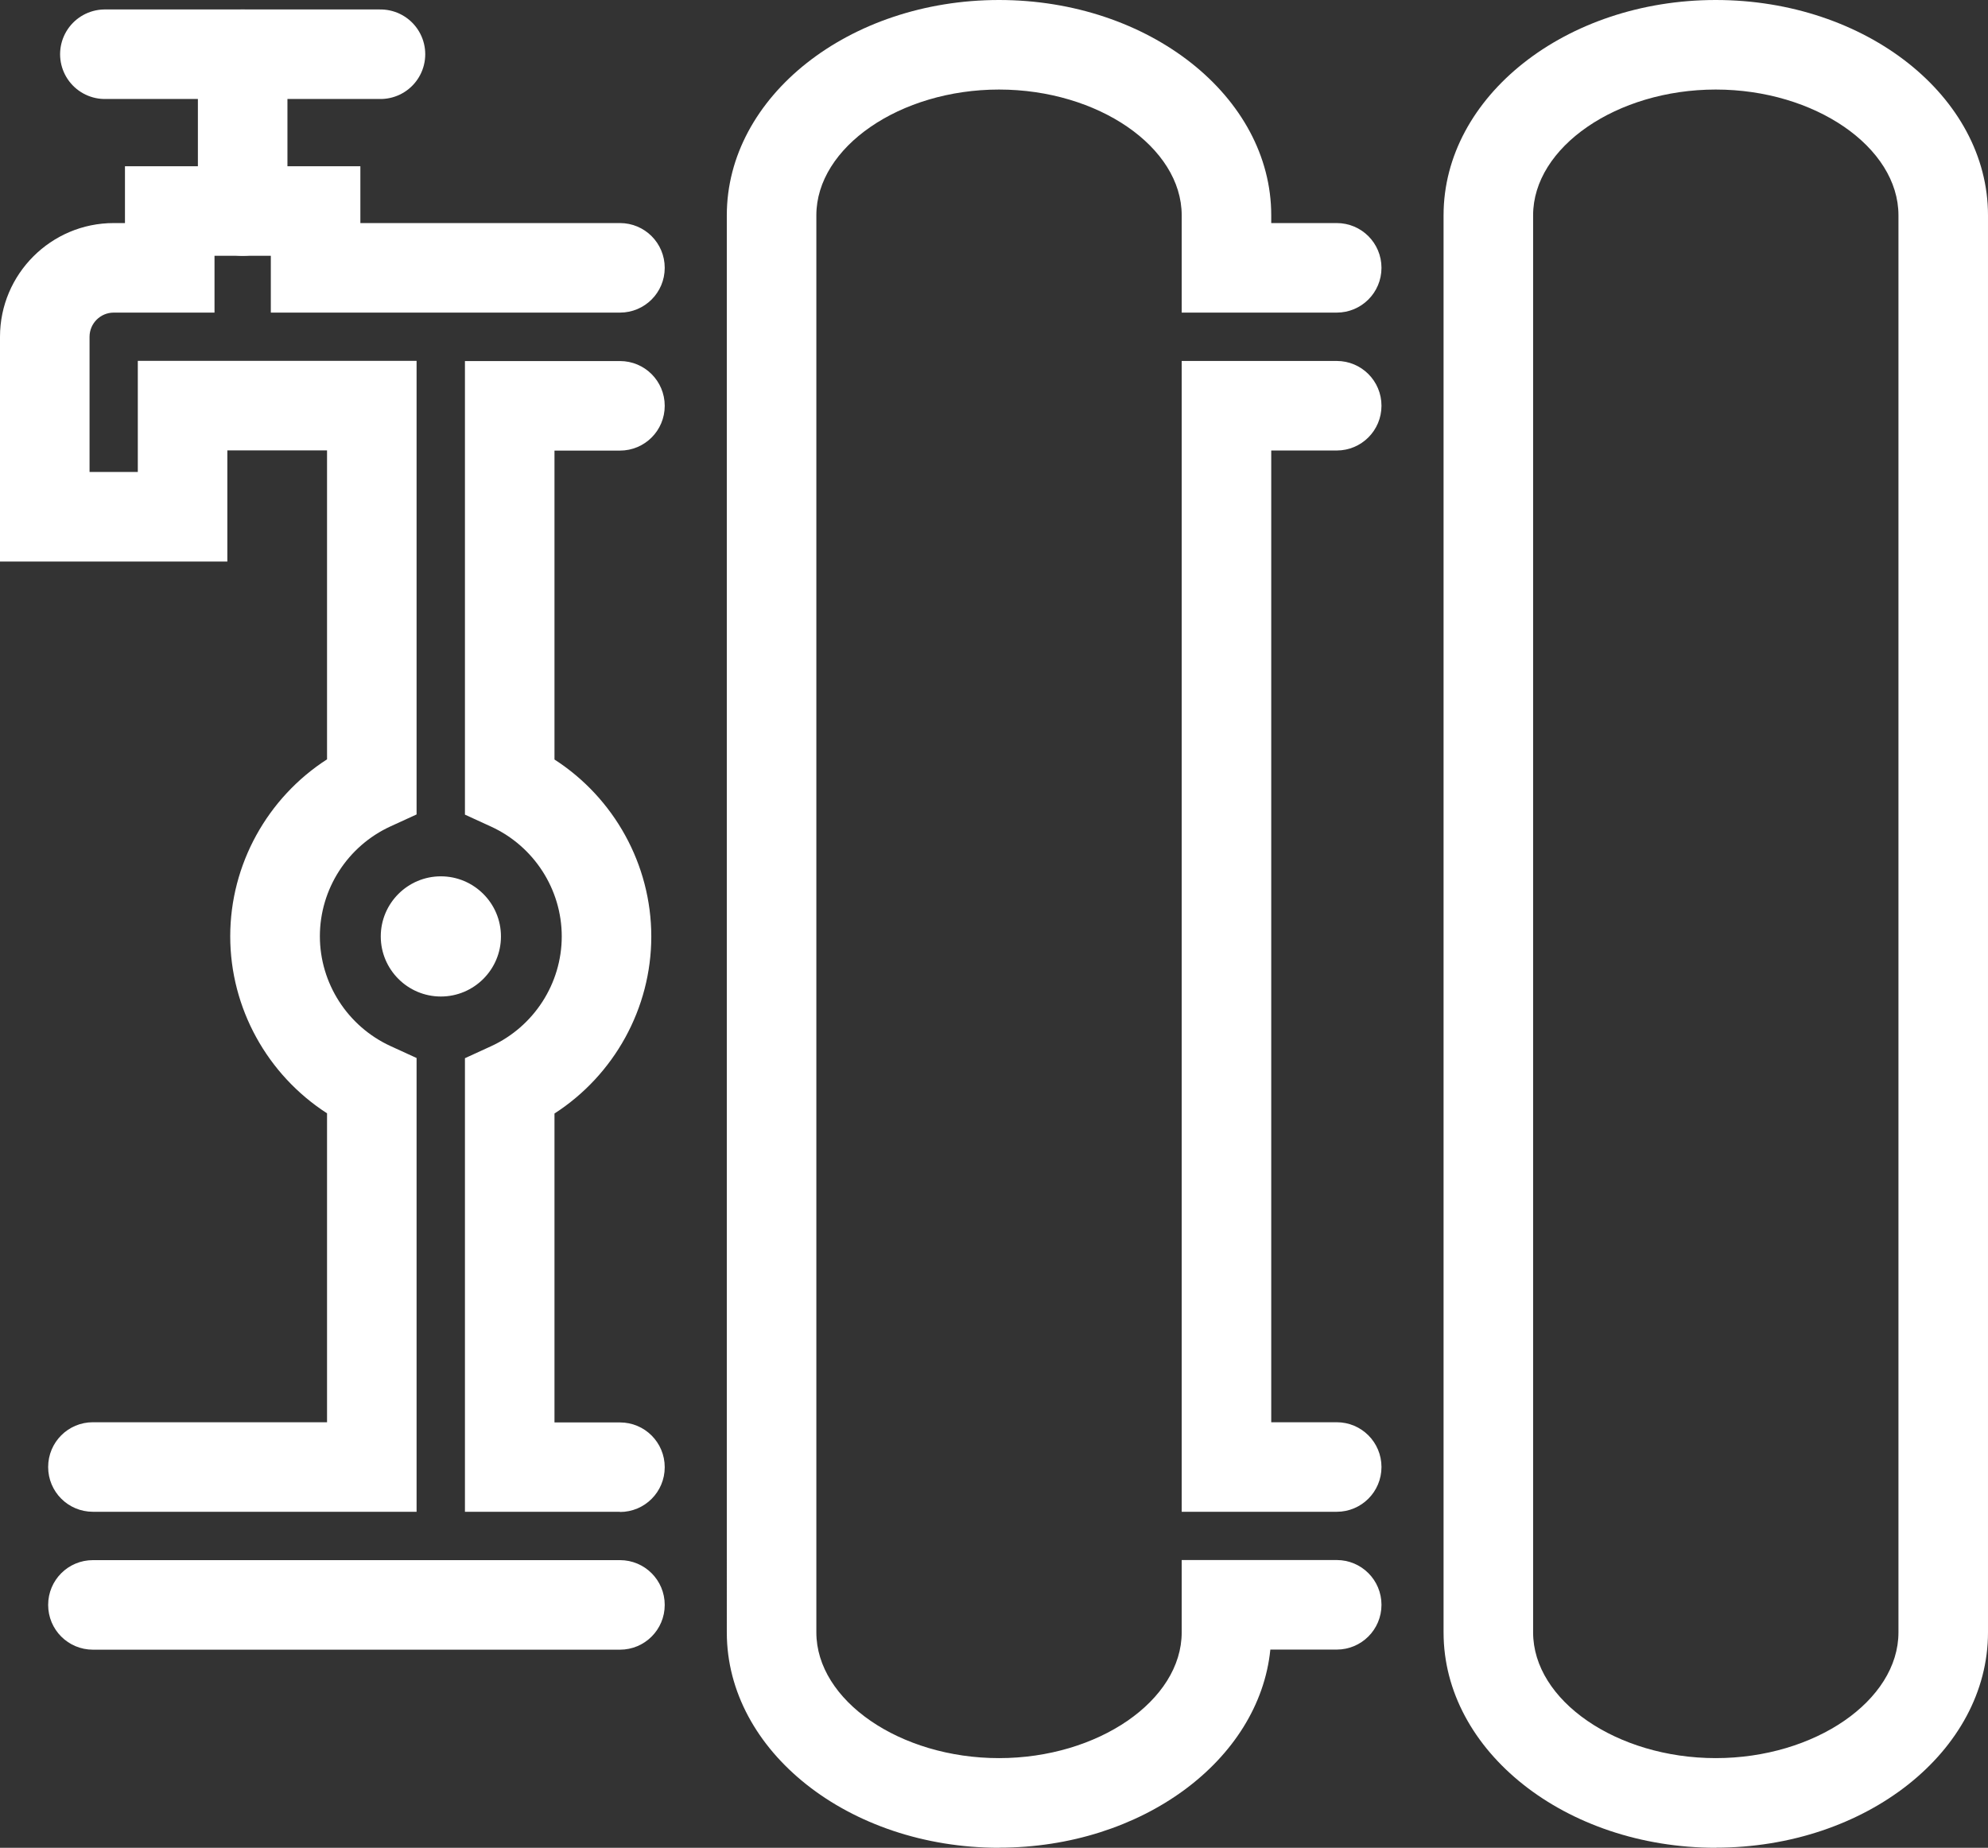
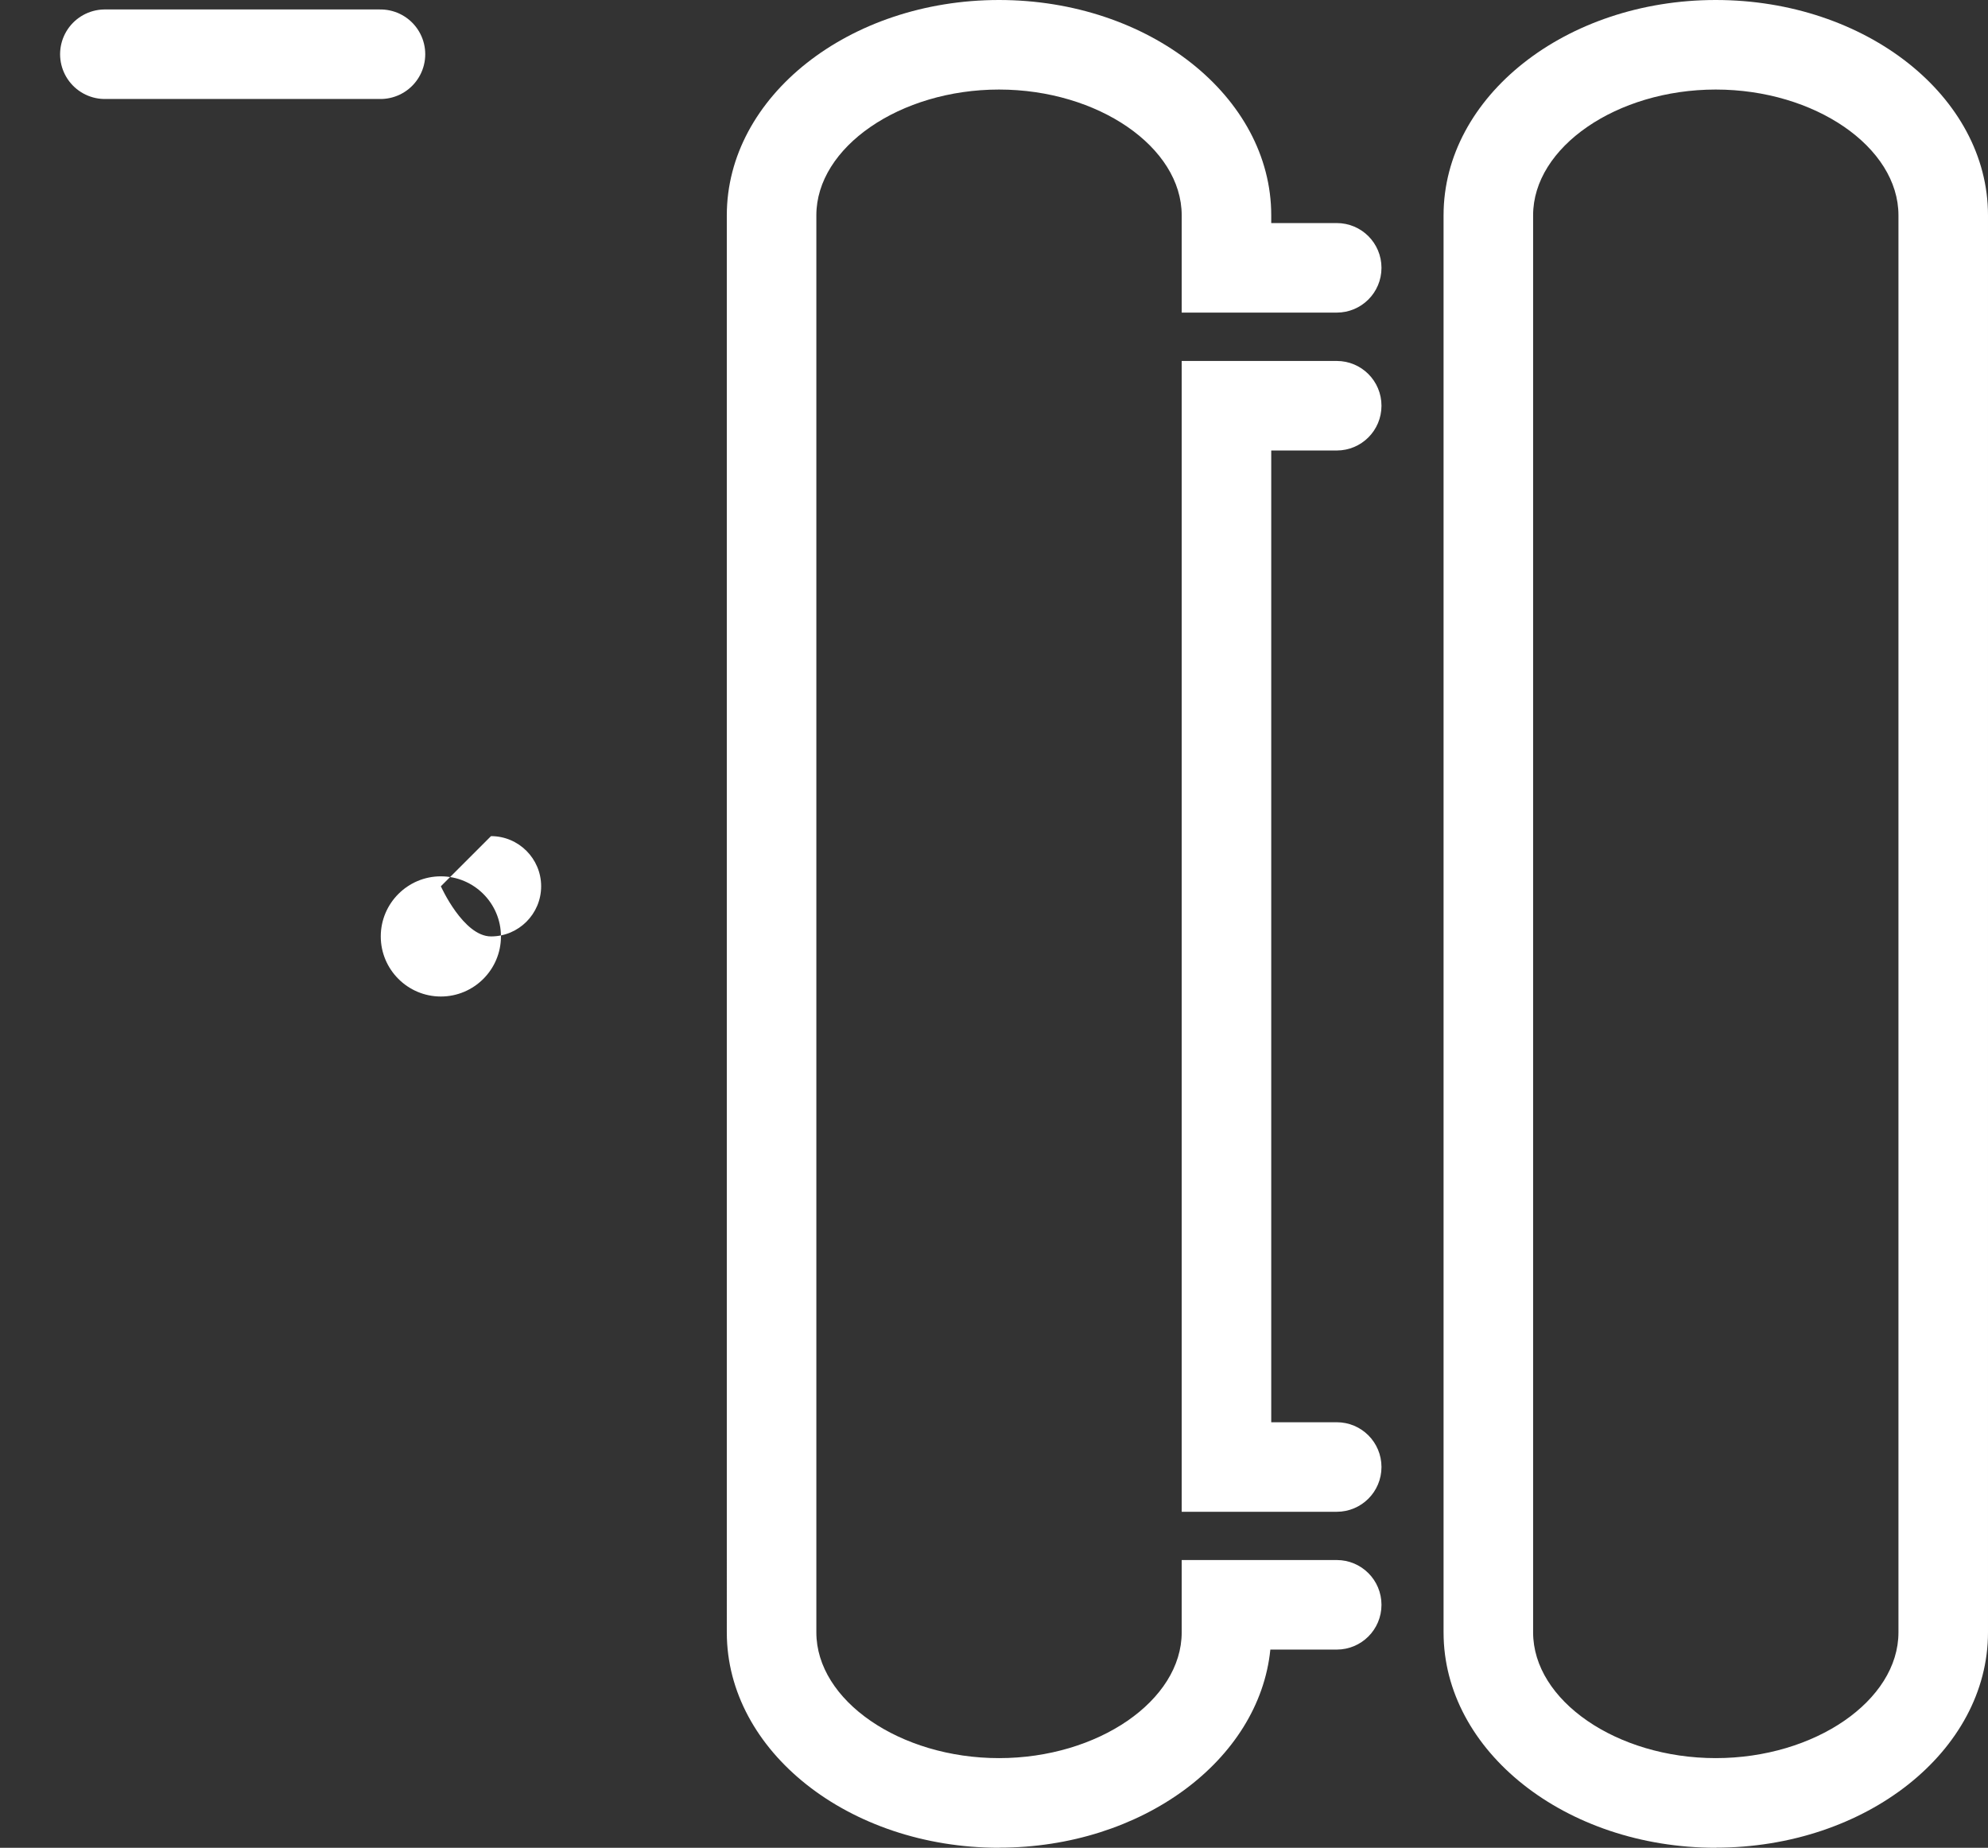
<svg xmlns="http://www.w3.org/2000/svg" id="Layer_2" viewBox="0 0 199.81 185.72">
  <rect x="0" y="0" width="199.81" height="185.72" fill="#333333" stroke="none" />
  <defs>
    <style>.cls-1{fill:#fff;}.cls-2{fill:none;stroke:#fff;stroke-linecap:round;stroke-miterlimit:10;stroke-width:9px;}</style>
  </defs>
  <g id="a">
    <path class="cls-1" d="M100.41,185.72c-15.09,0-27.36-9.71-27.36-21.64V21.64c0-11.93,12.27-21.64,27.36-21.64s27.36,9.71,27.36,21.64v.78h6.58c2.49,0,4.5,2.01,4.5,4.5s-2.01,4.5-4.5,4.5h-15.58v-9.78c0-6.85-8.41-12.64-18.36-12.64s-18.36,5.79-18.36,12.64v142.43c0,6.85,8.41,12.64,18.36,12.64s18.36-5.79,18.36-12.64v-7.27h15.58c2.49,0,4.5,2.01,4.5,4.5s-2.01,4.5-4.5,4.5h-6.67c-1.12,11.13-12.92,19.91-27.27,19.91Z" />
    <path class="cls-1" d="M134.35,151.95h-15.58V36.28h15.58c2.49,0,4.5,2.01,4.5,4.5s-2.01,4.5-4.5,4.5h-6.58v97.67h6.58c2.49,0,4.5,2.01,4.5,4.5s-2.01,4.5-4.5,4.5Z" />
    <path class="cls-1" d="M172.45,185.72c-15.09,0-27.36-9.71-27.36-21.64V21.64c0-11.93,12.27-21.64,27.36-21.64s27.36,9.71,27.36,21.64v142.43c0,11.93-12.27,21.64-27.36,21.64ZM172.45,9c-9.95,0-18.36,5.79-18.36,12.64v142.43c0,6.85,8.41,12.64,18.36,12.64s18.36-5.79,18.36-12.64V21.64c0-6.85-8.41-12.64-18.36-12.64Z" />
-     <line class="cls-2" x1="24.39" y1="21.21" x2="24.39" y2="5.45" />
    <line class="cls-2" x1="38.24" y1="5.45" x2="10.54" y2="5.45" />
-     <path class="cls-1" d="M62.31,151.95h-15.58v-45.59l2.62-1.2c4.32-1.98,7.11-6.31,7.11-11.04s-2.79-9.06-7.11-11.04l-2.62-1.2v-45.59h15.58c2.49,0,4.5,2.01,4.5,4.5s-2.01,4.5-4.5,4.5h-6.58v31.05c5.99,3.86,9.73,10.56,9.73,17.79s-3.74,13.93-9.73,17.79v31.05h6.58c2.49,0,4.5,2.01,4.5,4.5s-2.01,4.5-4.5,4.5Z" />
-     <path class="cls-1" d="M41.88,151.95H9.34c-2.49,0-4.5-2.01-4.5-4.5s2.01-4.5,4.5-4.5h23.53v-31.05c-5.99-3.86-9.73-10.56-9.73-17.79s3.74-13.93,9.73-17.79v-31.05h-10.02v11.17H0v-22.59c0-6.3,5.13-11.43,11.43-11.43h1.13v-5.71h23.66v5.71h26.09c2.49,0,4.5,2.01,4.5,4.5s-2.01,4.5-4.5,4.5H27.22v-5.71h-5.66v5.71h-10.13c-1.34,0-2.43,1.09-2.43,2.43v13.59h4.85v-11.17h28.02v45.59l-2.62,1.2c-4.32,1.98-7.1,6.31-7.1,11.04s2.79,9.06,7.1,11.04l2.62,1.2v45.59Z" />
-     <path class="cls-1" d="M62.31,165.81H9.34c-2.49,0-4.5-2.01-4.5-4.5s2.01-4.5,4.5-4.5h52.97c2.49,0,4.5,2.01,4.5,4.5s-2.01,4.5-4.5,4.5Z" />
-     <circle class="cls-1" cx="44.31" cy="94.12" r="5.54" />
-     <path class="cls-1" d="M44.31,100.16c-3.33,0-6.04-2.71-6.04-6.04s2.71-6.04,6.04-6.04,6.04,2.71,6.04,6.04-2.71,6.04-6.04,6.04ZM44.31,89.08c-2.78,0-5.04,2.26-5.04,5.04s2.26,5.04,5.04,5.04,5.04-2.26,5.04-5.04-2.26-5.04-5.04-5.04Z" />
+     <path class="cls-1" d="M44.31,100.16c-3.33,0-6.04-2.71-6.04-6.04s2.71-6.04,6.04-6.04,6.04,2.71,6.04,6.04-2.71,6.04-6.04,6.04ZM44.31,89.08s2.26,5.04,5.04,5.04,5.04-2.26,5.04-5.04-2.26-5.04-5.04-5.04Z" />
  </g>
</svg>